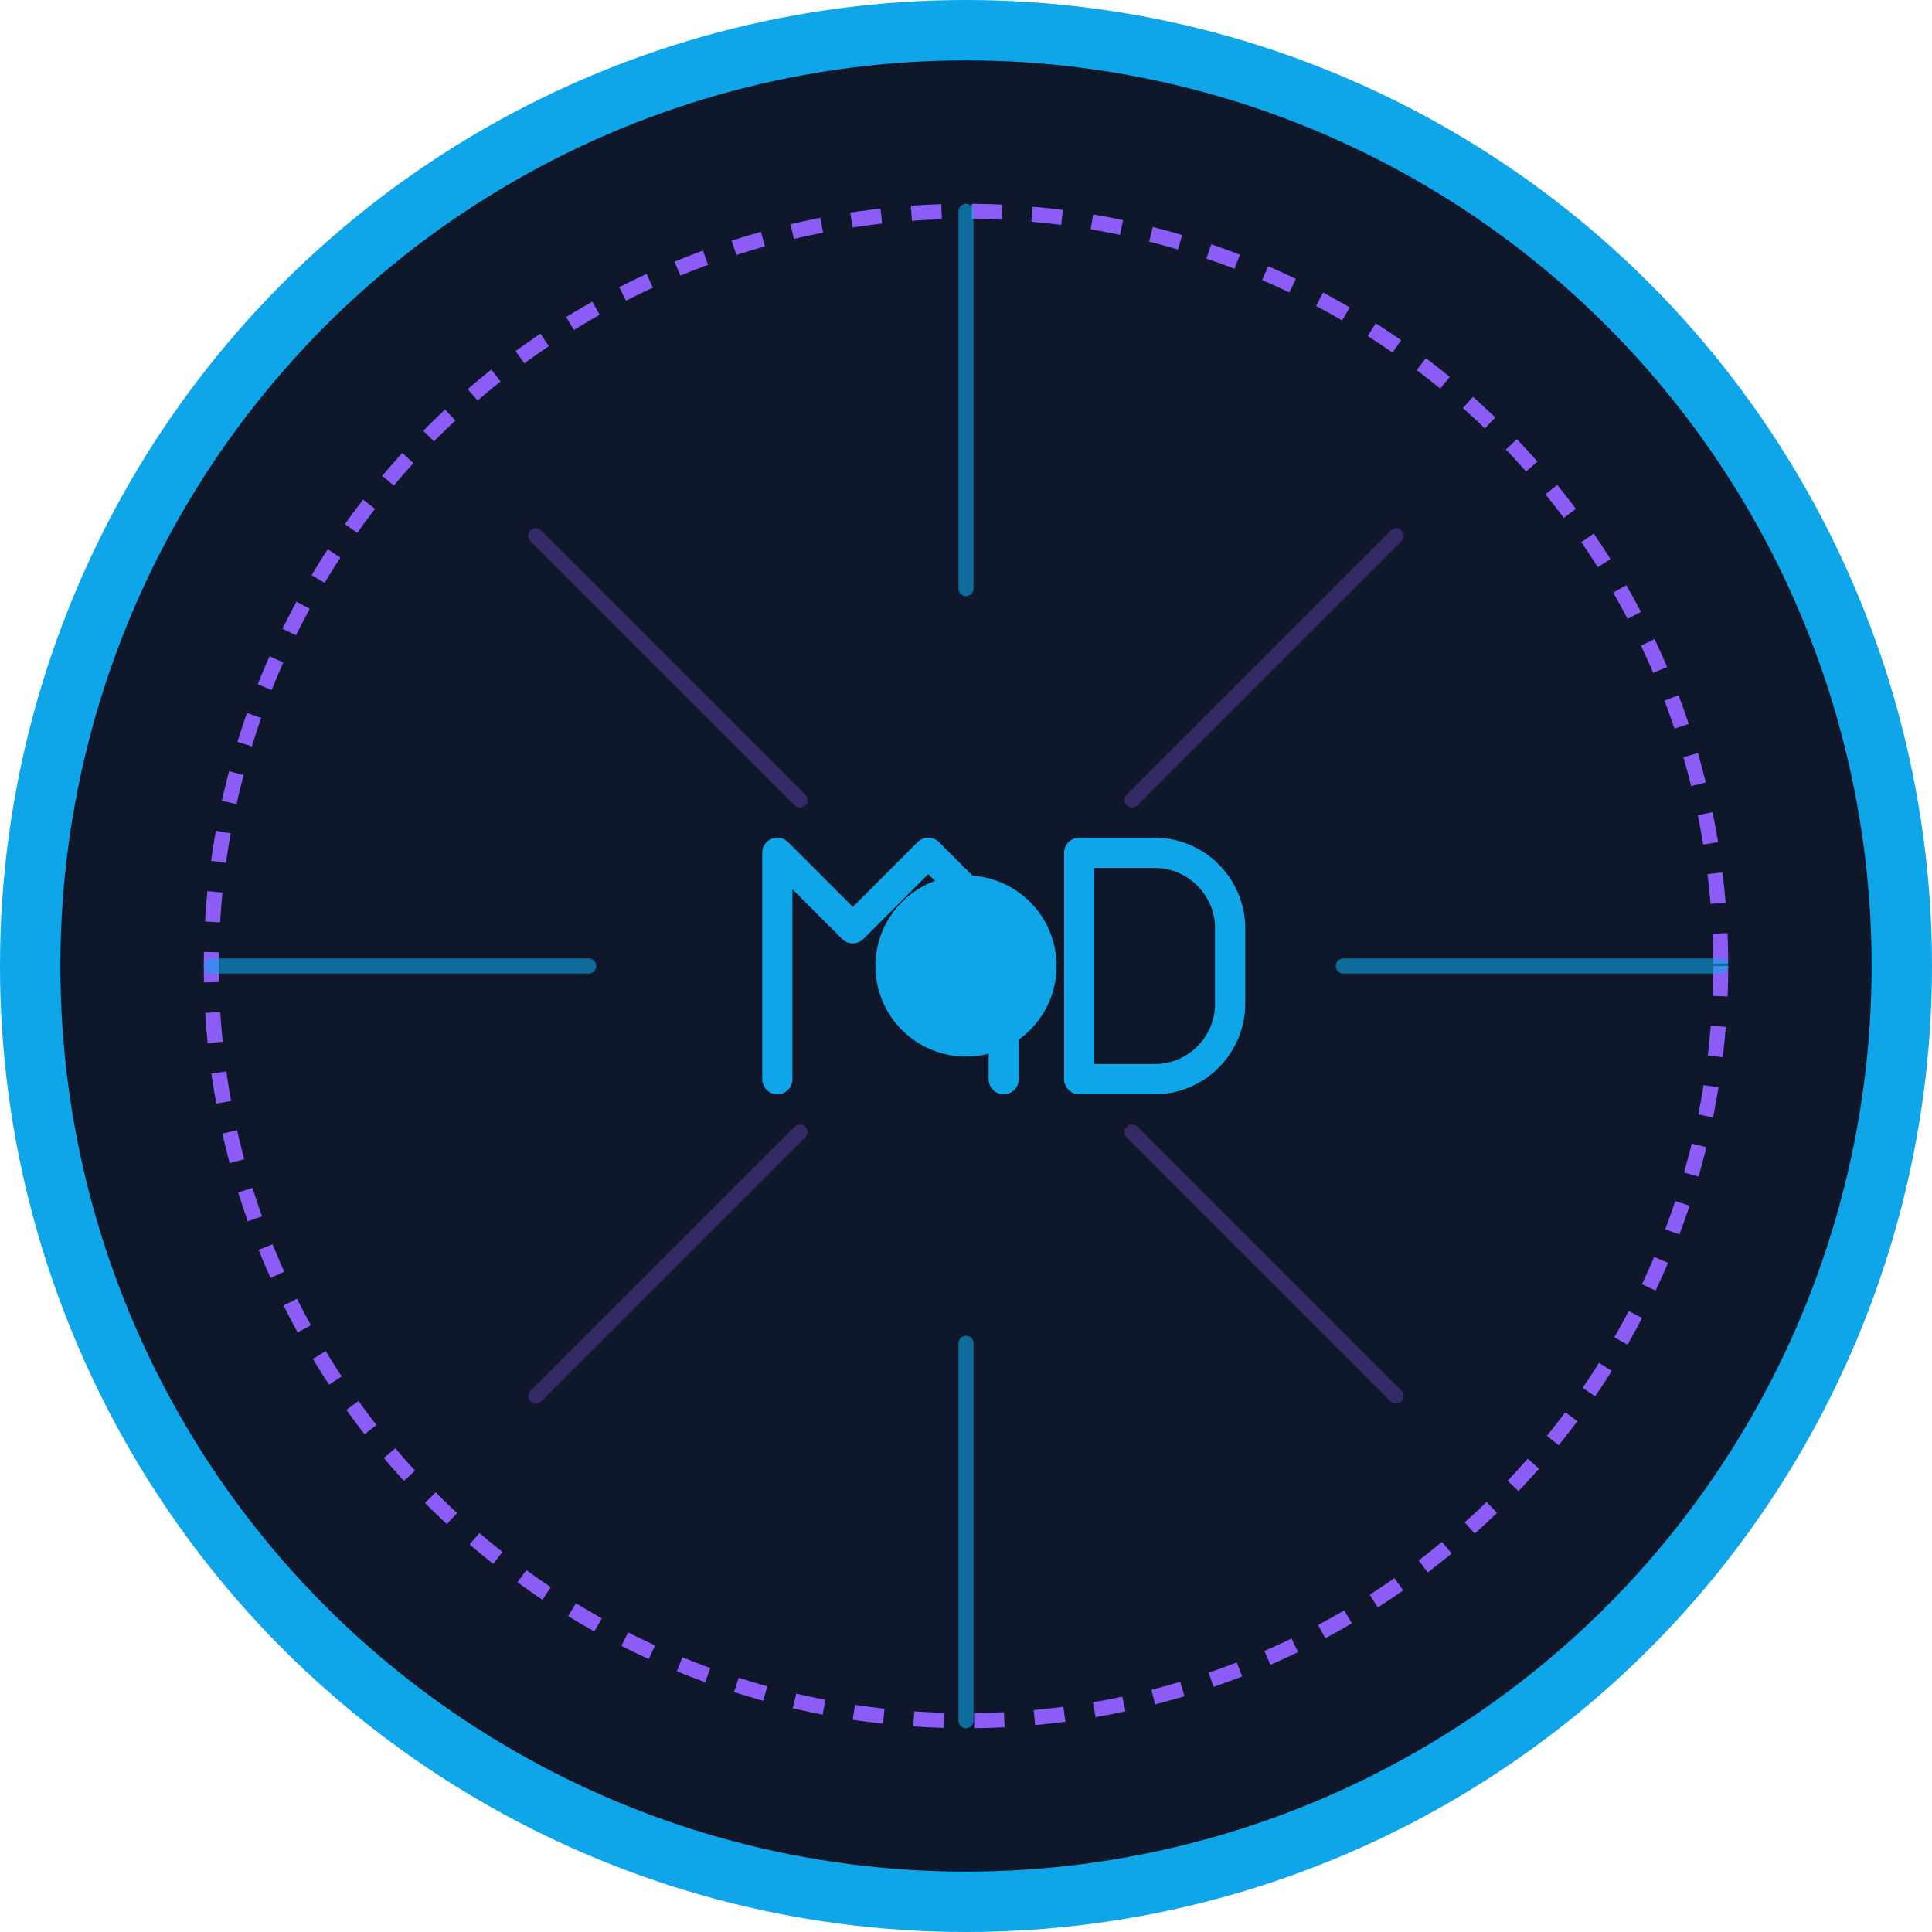
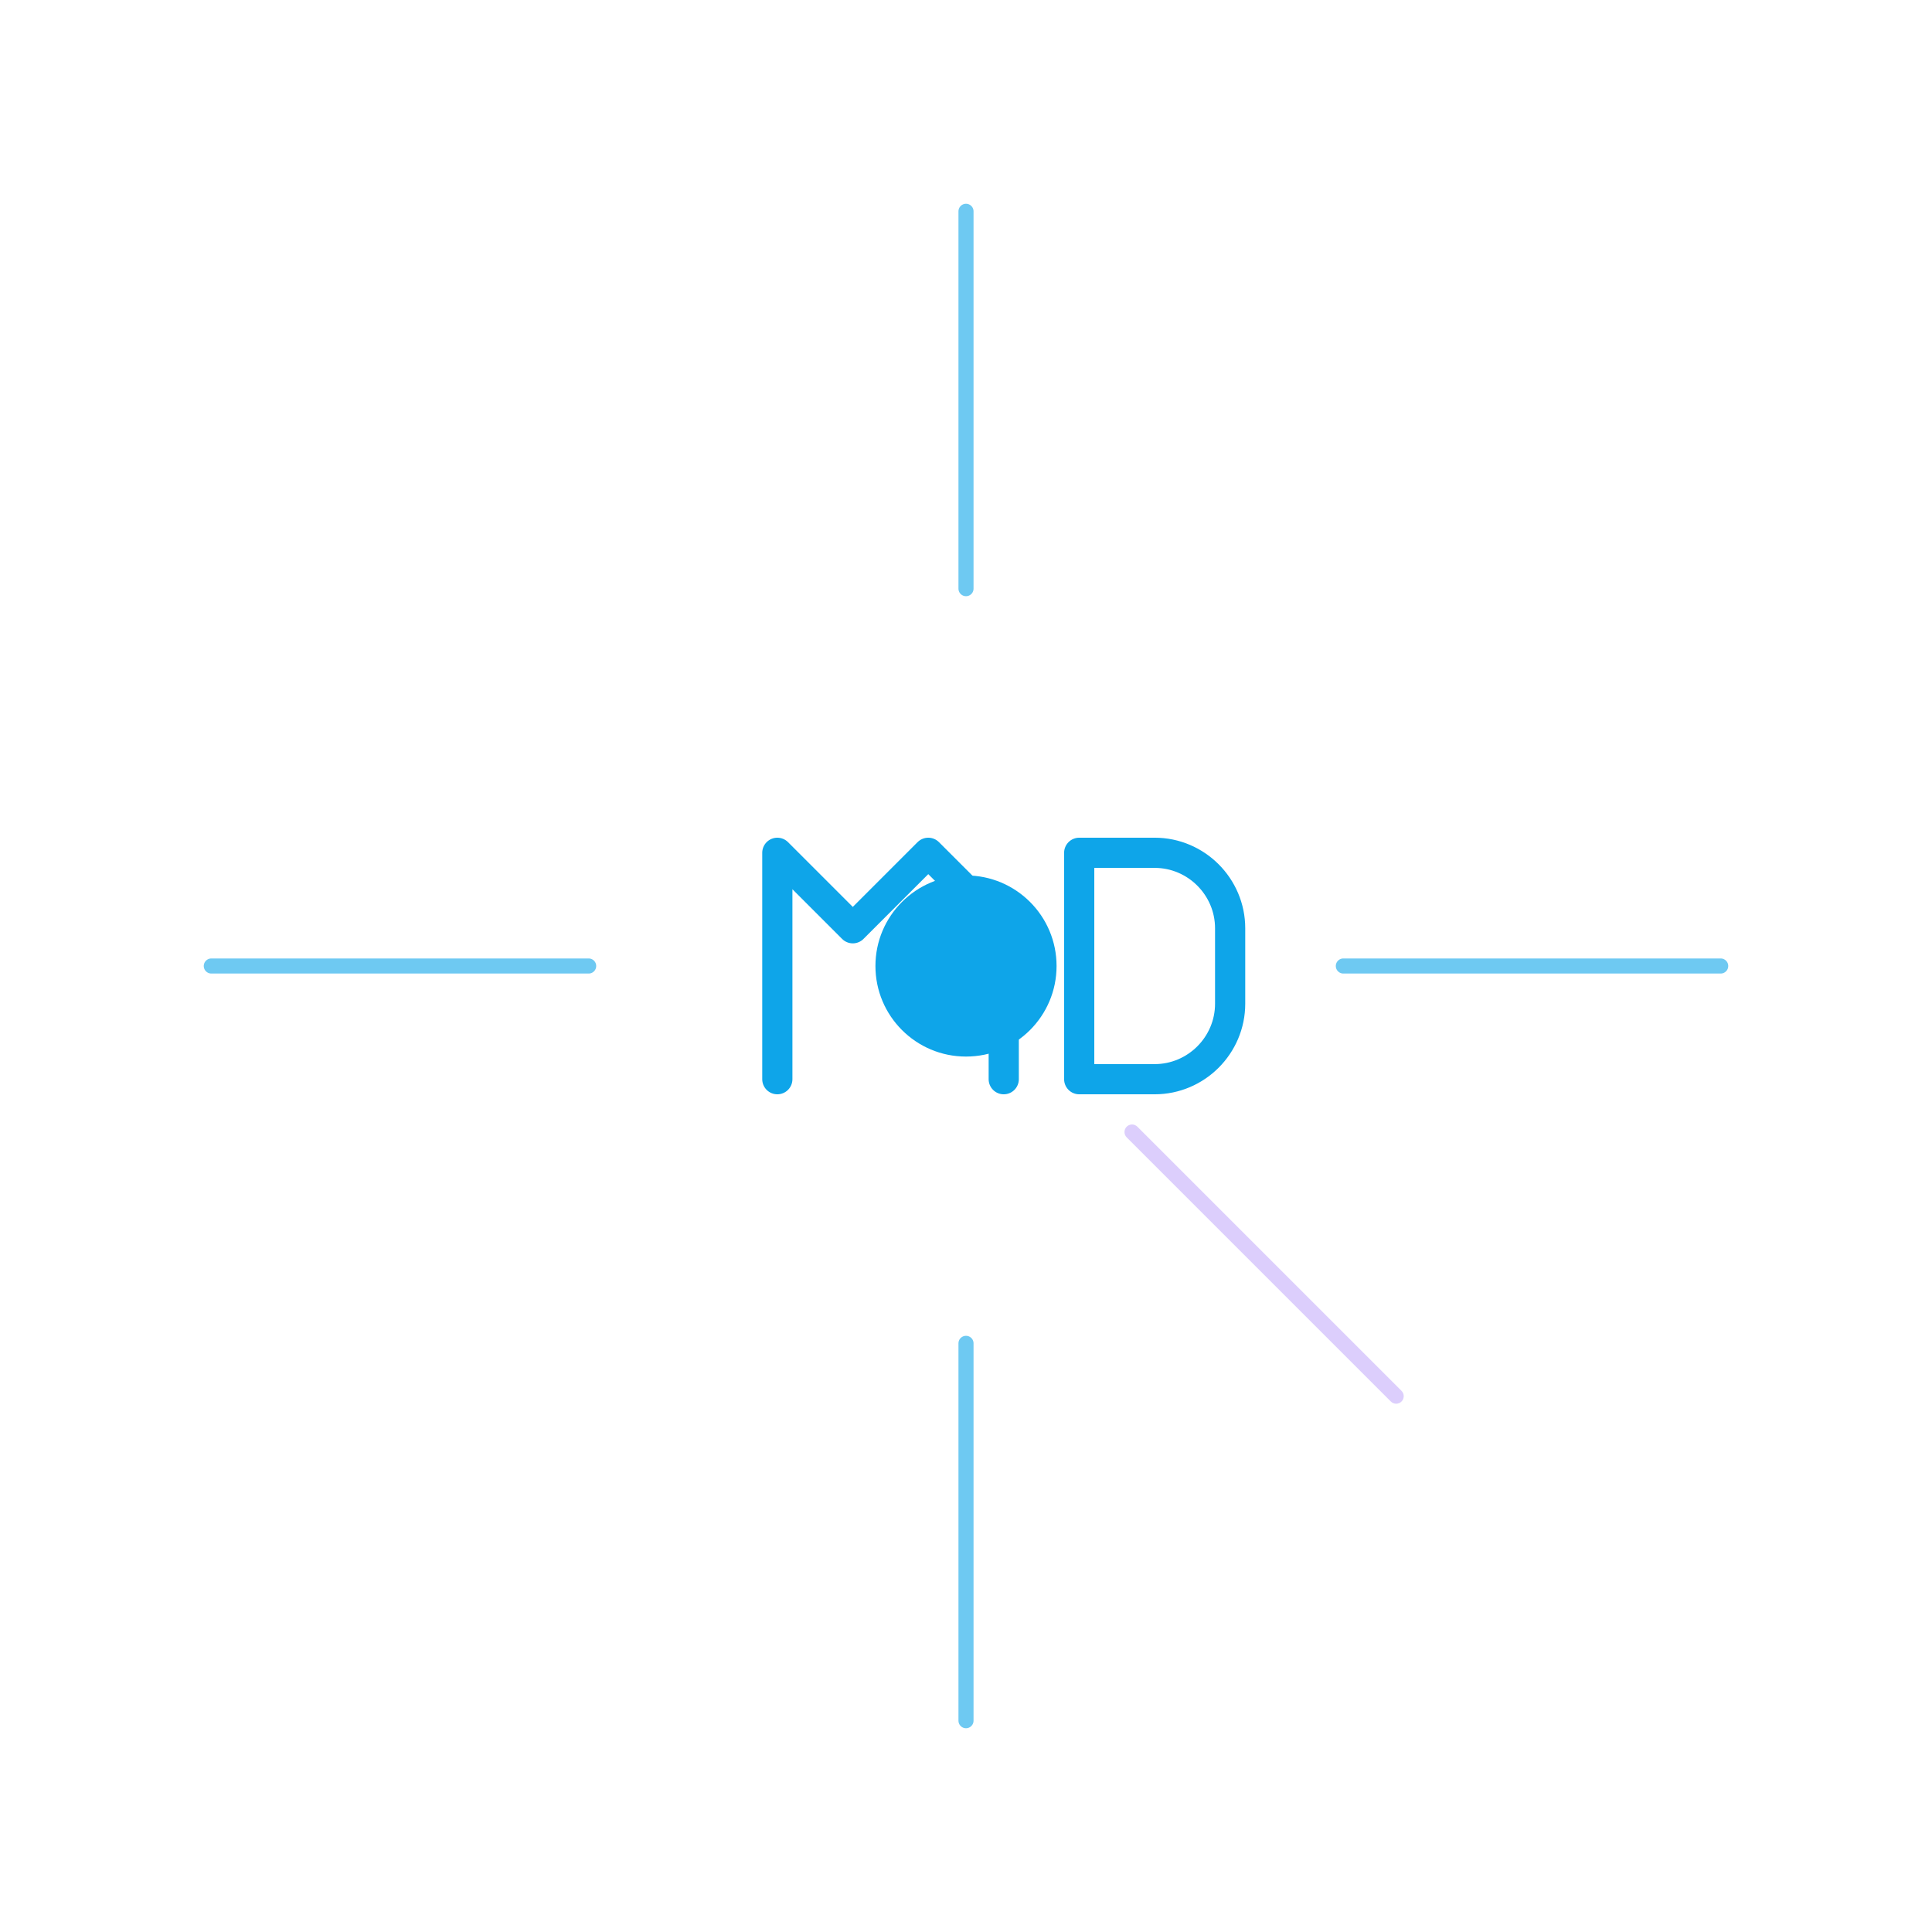
<svg xmlns="http://www.w3.org/2000/svg" width="512" height="512" viewBox="0 0 512 512" fill="none">
-   <circle cx="256" cy="256" r="248" fill="#0F172A" stroke="#0EA5E9" stroke-width="16" />
-   <circle cx="256" cy="256" r="200" stroke="#8B5CF6" stroke-width="4" stroke-dasharray="8 8" />
  <circle cx="256" cy="256" r="24" fill="#0EA5E9">
    <animate attributeName="r" values="24;28;24" dur="2s" repeatCount="indefinite" />
    <animate attributeName="opacity" values="1;0.8;1" dur="2s" repeatCount="indefinite" />
  </circle>
  <g opacity="0.6">
    <path d="M256 56V156" stroke="#0EA5E9" stroke-width="4" stroke-linecap="round">
      <animate attributeName="opacity" values="1;0.4;1" dur="2s" repeatCount="indefinite" />
    </path>
    <path d="M256 356V456" stroke="#0EA5E9" stroke-width="4" stroke-linecap="round">
      <animate attributeName="opacity" values="1;0.4;1" dur="2s" repeatCount="indefinite" />
    </path>
    <path d="M456 256H356" stroke="#0EA5E9" stroke-width="4" stroke-linecap="round">
      <animate attributeName="opacity" values="1;0.4;1" dur="2s" repeatCount="indefinite" />
    </path>
    <path d="M156 256H56" stroke="#0EA5E9" stroke-width="4" stroke-linecap="round">
      <animate attributeName="opacity" values="1;0.4;1" dur="2s" repeatCount="indefinite" />
    </path>
  </g>
  <g opacity="0.3">
-     <path d="M370 142L300 212" stroke="#8B5CF6" stroke-width="4" stroke-linecap="round" />
    <path d="M370 370L300 300" stroke="#8B5CF6" stroke-width="4" stroke-linecap="round" />
-     <path d="M142 370L212 300" stroke="#8B5CF6" stroke-width="4" stroke-linecap="round" />
-     <path d="M142 142L212 212" stroke="#8B5CF6" stroke-width="4" stroke-linecap="round" />
  </g>
  <path d="M206 286V226L226 246L246 226L266 246V286" stroke="#0EA5E9" stroke-width="8" stroke-linecap="round" stroke-linejoin="round" />
  <path d="M286 226H306C317 226 326 235 326 246V266C326 277 317 286 306 286H286V226Z" stroke="#0EA5E9" stroke-width="8" stroke-linecap="round" stroke-linejoin="round" />
</svg>